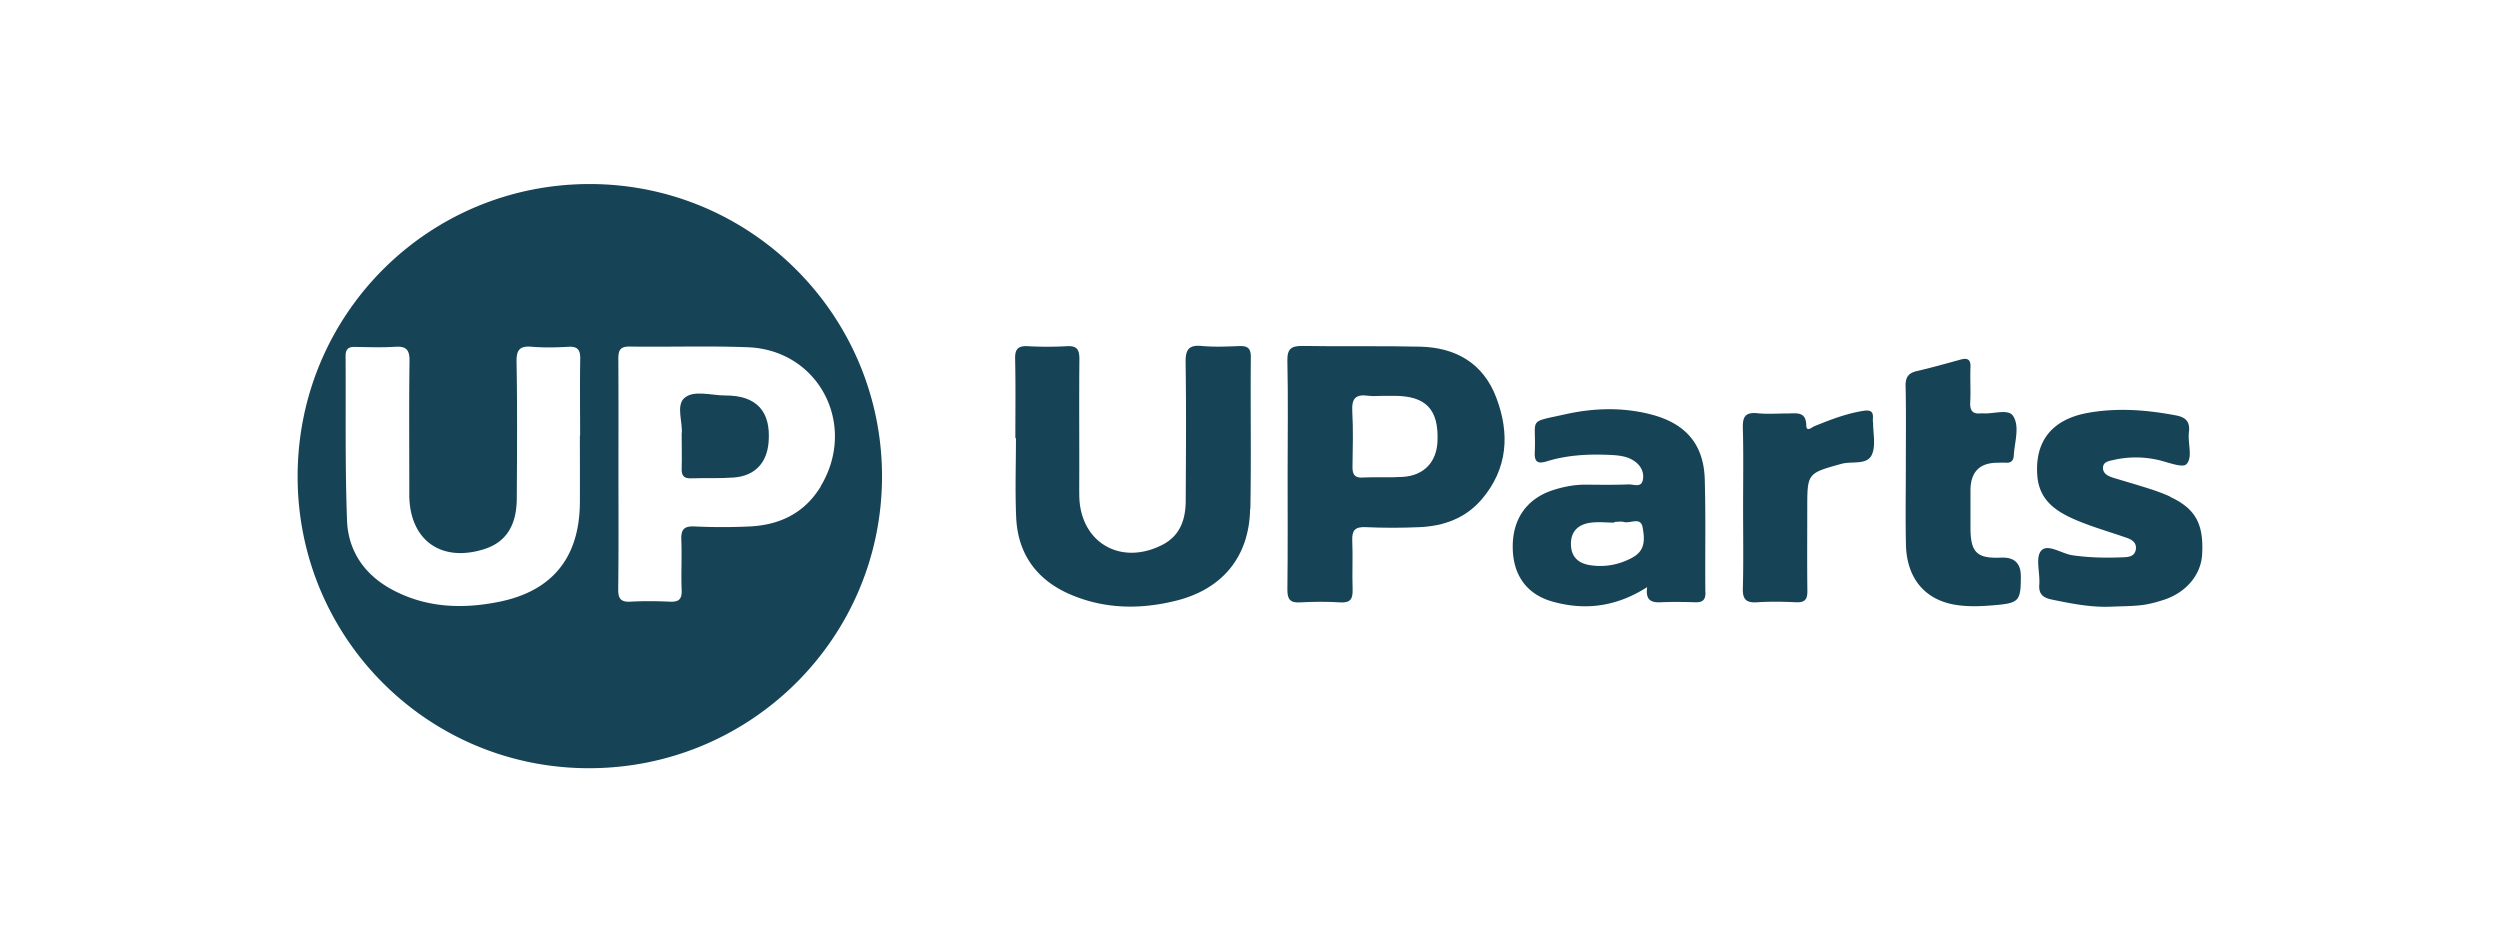
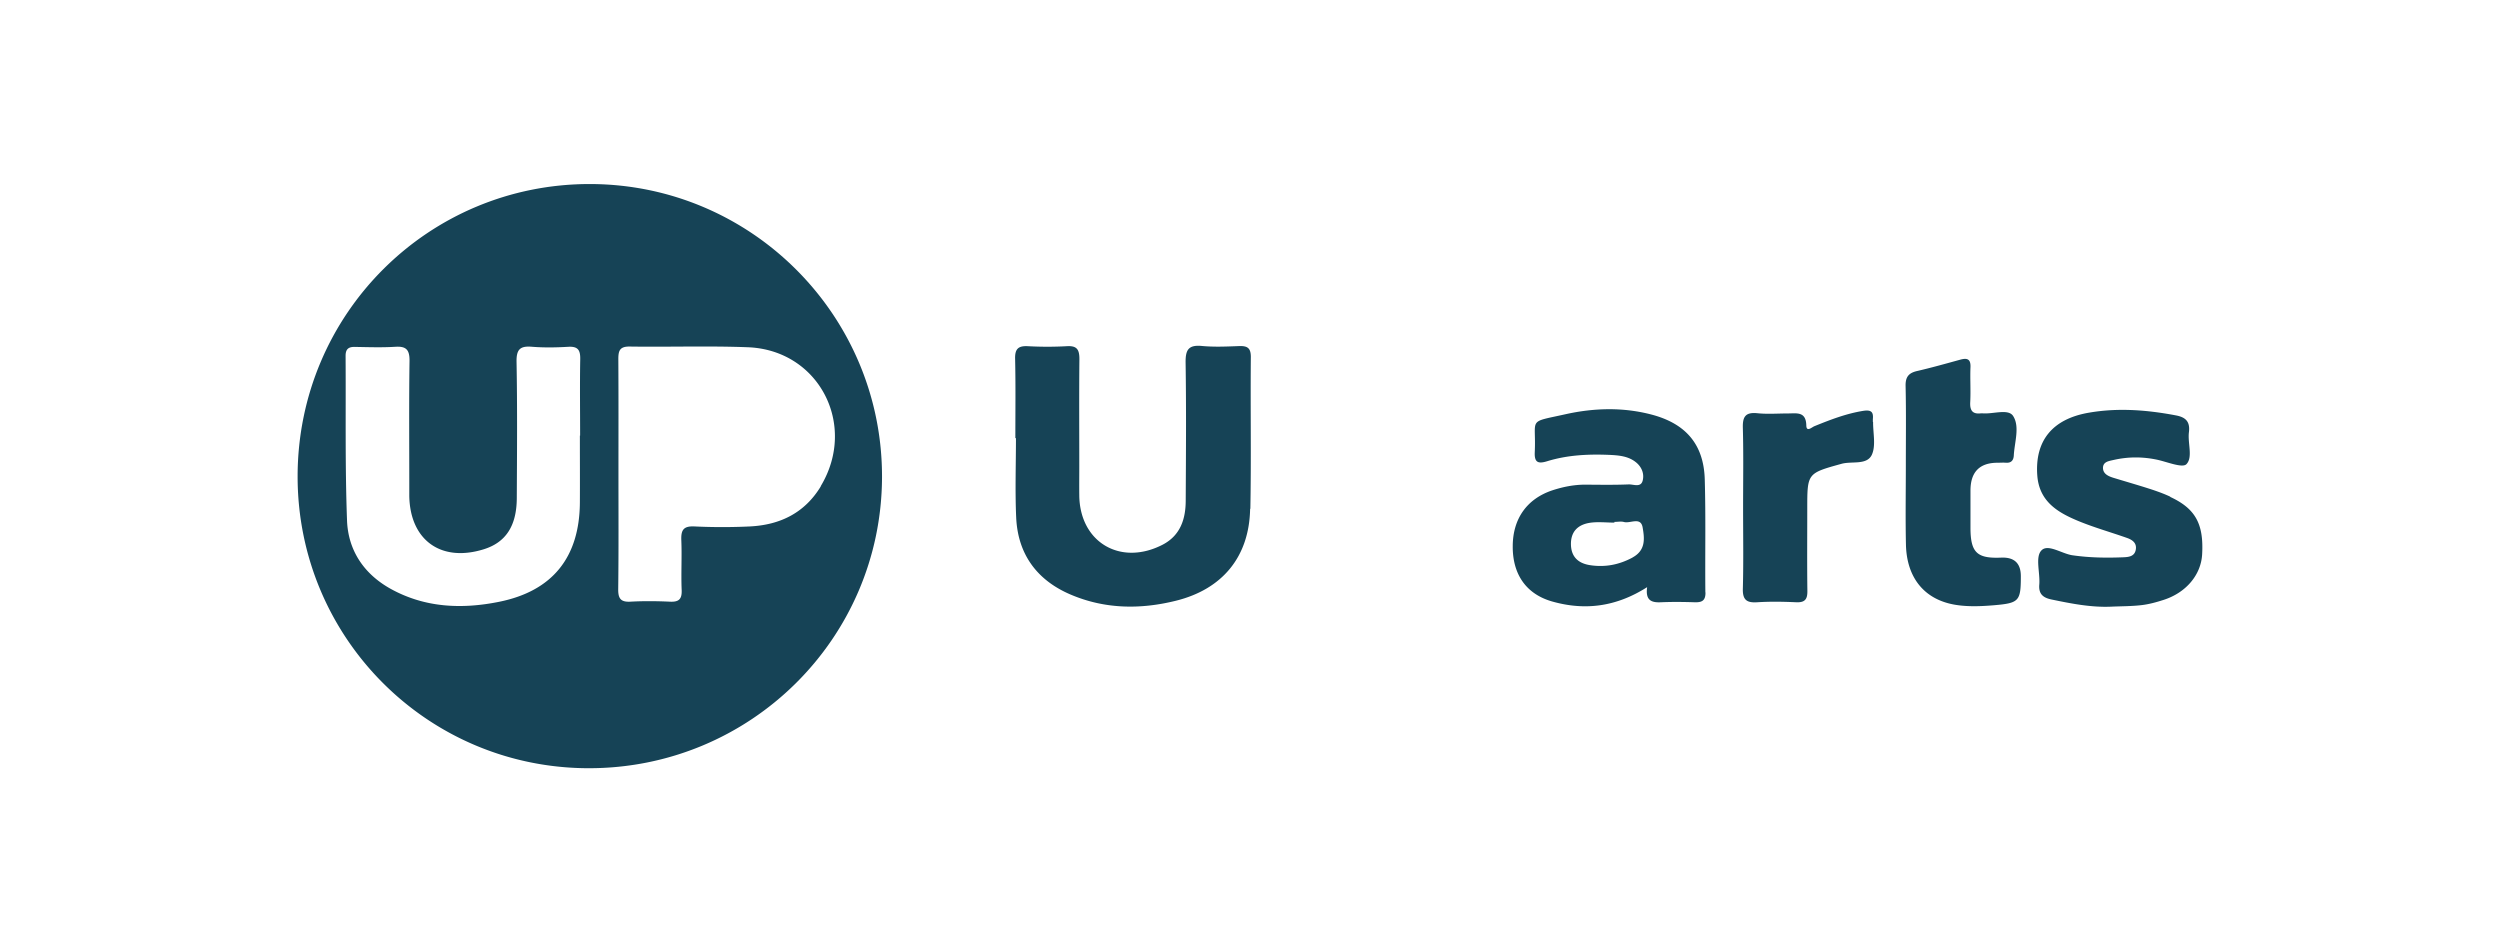
<svg xmlns="http://www.w3.org/2000/svg" id="Layer_1" width="210" height="80" data-name="Layer 1" version="1.1">
  <defs>
    <style>.cls-1{fill:#164356;stroke-width:0}</style>
  </defs>
-   <path d="M124.46 41.95c2.2-2.58 2.38-5.53 1.22-8.57-1.09-2.87-3.4-4.19-6.38-4.26-3.27-.08-6.55 0-9.83-.06-1.01-.02-1.36.23-1.33 1.29.07 3.12.02 6.24.02 9.36 0 3.28.02 6.55-.02 9.83 0 .81.24 1.11 1.06 1.06 1.13-.06 2.26-.07 3.39 0 .87.05 1.05-.31 1.03-1.09-.05-1.36.03-2.73-.03-4.09-.03-.84.2-1.18 1.11-1.14 1.52.07 3.04.07 4.56 0 2.02-.09 3.84-.75 5.19-2.32Zm-10.01-1.83c-.7.03-.85-.32-.84-.93.02-1.56.07-3.12-.02-4.67-.06-1.04.29-1.42 1.31-1.28.42.06.85.01 1.28.01h.93c2.67 0 3.75 1.14 3.64 3.81-.07 1.76-1.14 2.89-2.93 3-1.12.07-2.26 0-3.38.05ZM57.51 33.41c-.77.64-.12 2.13-.25 3.05 0 1.09.03 1.98 0 2.88-.02.59.16.86.78.84 1.21-.04 2.42.02 3.62-.07 1.74-.14 2.75-1.21 2.9-2.94.22-2.61-1-3.96-3.64-3.95-1.16 0-2.62-.47-3.4.19Z" class="cls-1" />
  <path d="M49.59 15.46C36 15.43 25.03 26.36 25 39.97c-.03 13.56 10.87 24.52 24.4 24.56 13.61.04 24.64-10.88 24.69-24.43.04-13.56-10.94-24.61-24.5-24.64Zm-.88 21.13c0 1.87.01 3.75 0 5.62-.03 4.59-2.28 7.43-6.78 8.34-3.12.63-6.22.51-9.1-1.08-2.26-1.25-3.59-3.24-3.68-5.76-.17-4.6-.09-9.21-.12-13.82 0-.55.23-.76.77-.75 1.13.02 2.27.06 3.4-.01.91-.06 1.21.24 1.2 1.18-.05 3.44-.02 6.87-.02 10.31v1.05c.07 3.72 2.68 5.58 6.25 4.47 1.84-.57 2.76-1.94 2.78-4.26.02-3.83.05-7.66-.02-11.48-.02-1.07.31-1.36 1.32-1.27 1.01.08 2.03.06 3.04 0 .79-.04 1 .27.99 1.02-.04 2.15-.01 4.3-.01 6.44Zm20.24 4.26c-1.35 2.23-3.41 3.24-5.94 3.37a48.7 48.7 0 0 1-4.68 0c-.91-.04-1.13.29-1.1 1.14.06 1.4-.03 2.81.03 4.21.03.79-.26 1.01-1.01.97-1.09-.05-2.19-.06-3.28 0-.85.05-1.05-.28-1.04-1.07.04-3.24.02-6.48.02-9.71 0-3.2.01-6.4-.01-9.6 0-.7.12-1.06.95-1.05 3.32.05 6.64-.07 9.95.06 5.95.24 9.2 6.52 6.1 11.67ZM105.03 42.74c.08-4.25 0-8.51.04-12.76 0-.75-.29-.93-.97-.91-1.05.04-2.11.09-3.16-.01-1.11-.1-1.36.33-1.35 1.38.06 3.86.03 7.73.01 11.59 0 1.56-.44 2.95-1.95 3.73-3.53 1.81-6.94-.21-6.99-4.13-.01-.82 0-1.64 0-2.46 0-3-.02-6.01.01-9.01 0-.8-.21-1.13-1.05-1.08-1.09.06-2.19.06-3.28 0-.8-.04-1.09.22-1.07 1.05.05 2.22.02 4.45.02 6.67h.05c0 2.22-.08 4.45.02 6.67.14 3.1 1.76 5.28 4.59 6.48 2.87 1.22 5.85 1.25 8.83.51 3.91-.97 6.16-3.7 6.23-7.72ZM168.11 46.84c-2.04.09-2.58-.42-2.59-2.47v-3.16q0-2.34 2.28-2.34c.23 0 .47-.02.7 0 .45.03.64-.21.66-.62.06-1.12.52-2.41-.06-3.31-.41-.63-1.68-.14-2.57-.22h-.12c-.73.09-.95-.25-.91-.95.05-.97-.02-1.95.02-2.92.03-.68-.26-.8-.85-.64-1.2.33-2.4.67-3.61.95-.72.16-1.01.49-.99 1.27.05 2.22.02 4.44.02 6.67 0 2.22-.04 4.45.01 6.67.07 2.79 1.57 4.6 4.13 5.03 1.08.18 2.18.13 3.27.04 2.11-.18 2.25-.35 2.25-2.44q0-1.63-1.65-1.56ZM157.32 35.44v-.23c.06-.61-.14-.8-.8-.7-1.44.23-2.78.75-4.11 1.29-.22.09-.67.53-.68-.07-.03-1.19-.82-1-1.55-1-.86 0-1.72.07-2.57-.02-1.02-.1-1.24.32-1.21 1.26.06 2.22.02 4.45.02 6.67 0 2.26.04 4.53-.02 6.79-.03.95.31 1.22 1.21 1.16 1.09-.07 2.19-.05 3.28 0 .73.03.94-.26.93-.95-.03-2.3-.01-4.6-.01-6.91 0-2.99 0-2.97 2.88-3.77.87-.24 2.12.13 2.54-.75.36-.77.1-1.84.11-2.77ZM143.25 49.76c-.03-3.16.04-6.32-.05-9.48-.08-2.92-1.56-4.67-4.41-5.44-2.43-.65-4.89-.58-7.31-.04-3.24.72-2.42.26-2.56 3.18-.04.85.26 1 1.02.77 1.77-.55 3.6-.62 5.45-.53.7.04 1.41.13 1.99.58.51.39.75.97.61 1.55-.15.64-.78.32-1.19.34-1.21.05-2.42.03-3.63.02-.95 0-1.86.18-2.75.47-2.15.71-3.34 2.38-3.35 4.69-.02 2.34 1.1 4.03 3.33 4.66 2.7.76 5.32.47 7.96-1.21-.16 1.13.38 1.31 1.17 1.27.93-.04 1.87-.03 2.81 0 .61.02.93-.12.92-.83Zm-6.11-2.93c-1.15.62-2.34.84-3.6.64-.93-.15-1.55-.66-1.58-1.71-.03-1.1.58-1.68 1.56-1.84.68-.11 1.39-.02 2.09-.02v-.06c.27 0 .56-.06.81.01.53.14 1.4-.46 1.56.45.16.92.28 1.92-.85 2.53ZM182.3 41.72c-.49-.23-1.01-.42-1.52-.59-1.07-.35-2.16-.66-3.24-.99-.42-.13-.87-.32-.89-.81-.01-.55.49-.6.92-.7 1.2-.27 2.39-.27 3.6-.02.86.18 2.15.73 2.49.38.56-.58.09-1.77.21-2.69.11-.9-.29-1.26-1.11-1.41-2.43-.46-4.86-.65-7.32-.22-3.03.53-4.51 2.34-4.31 5.24.15 2.2 1.7 3.13 3.44 3.85 1.33.55 2.72.94 4.08 1.42.47.16.87.44.75 1.02-.11.53-.57.59-1.01.61-1.44.06-2.88.04-4.32-.17-.91-.14-2.09-1.01-2.62-.37-.49.57-.07 1.87-.15 2.84-.07.82.36 1.11 1.04 1.25 1.64.34 3.29.67 4.98.6.86-.04 1.72-.03 2.57-.13.61-.07 1.23-.24 1.82-.43 1.91-.6 3.18-2.11 3.27-3.85.14-2.55-.57-3.83-2.68-4.81Z" class="cls-1" />
</svg>